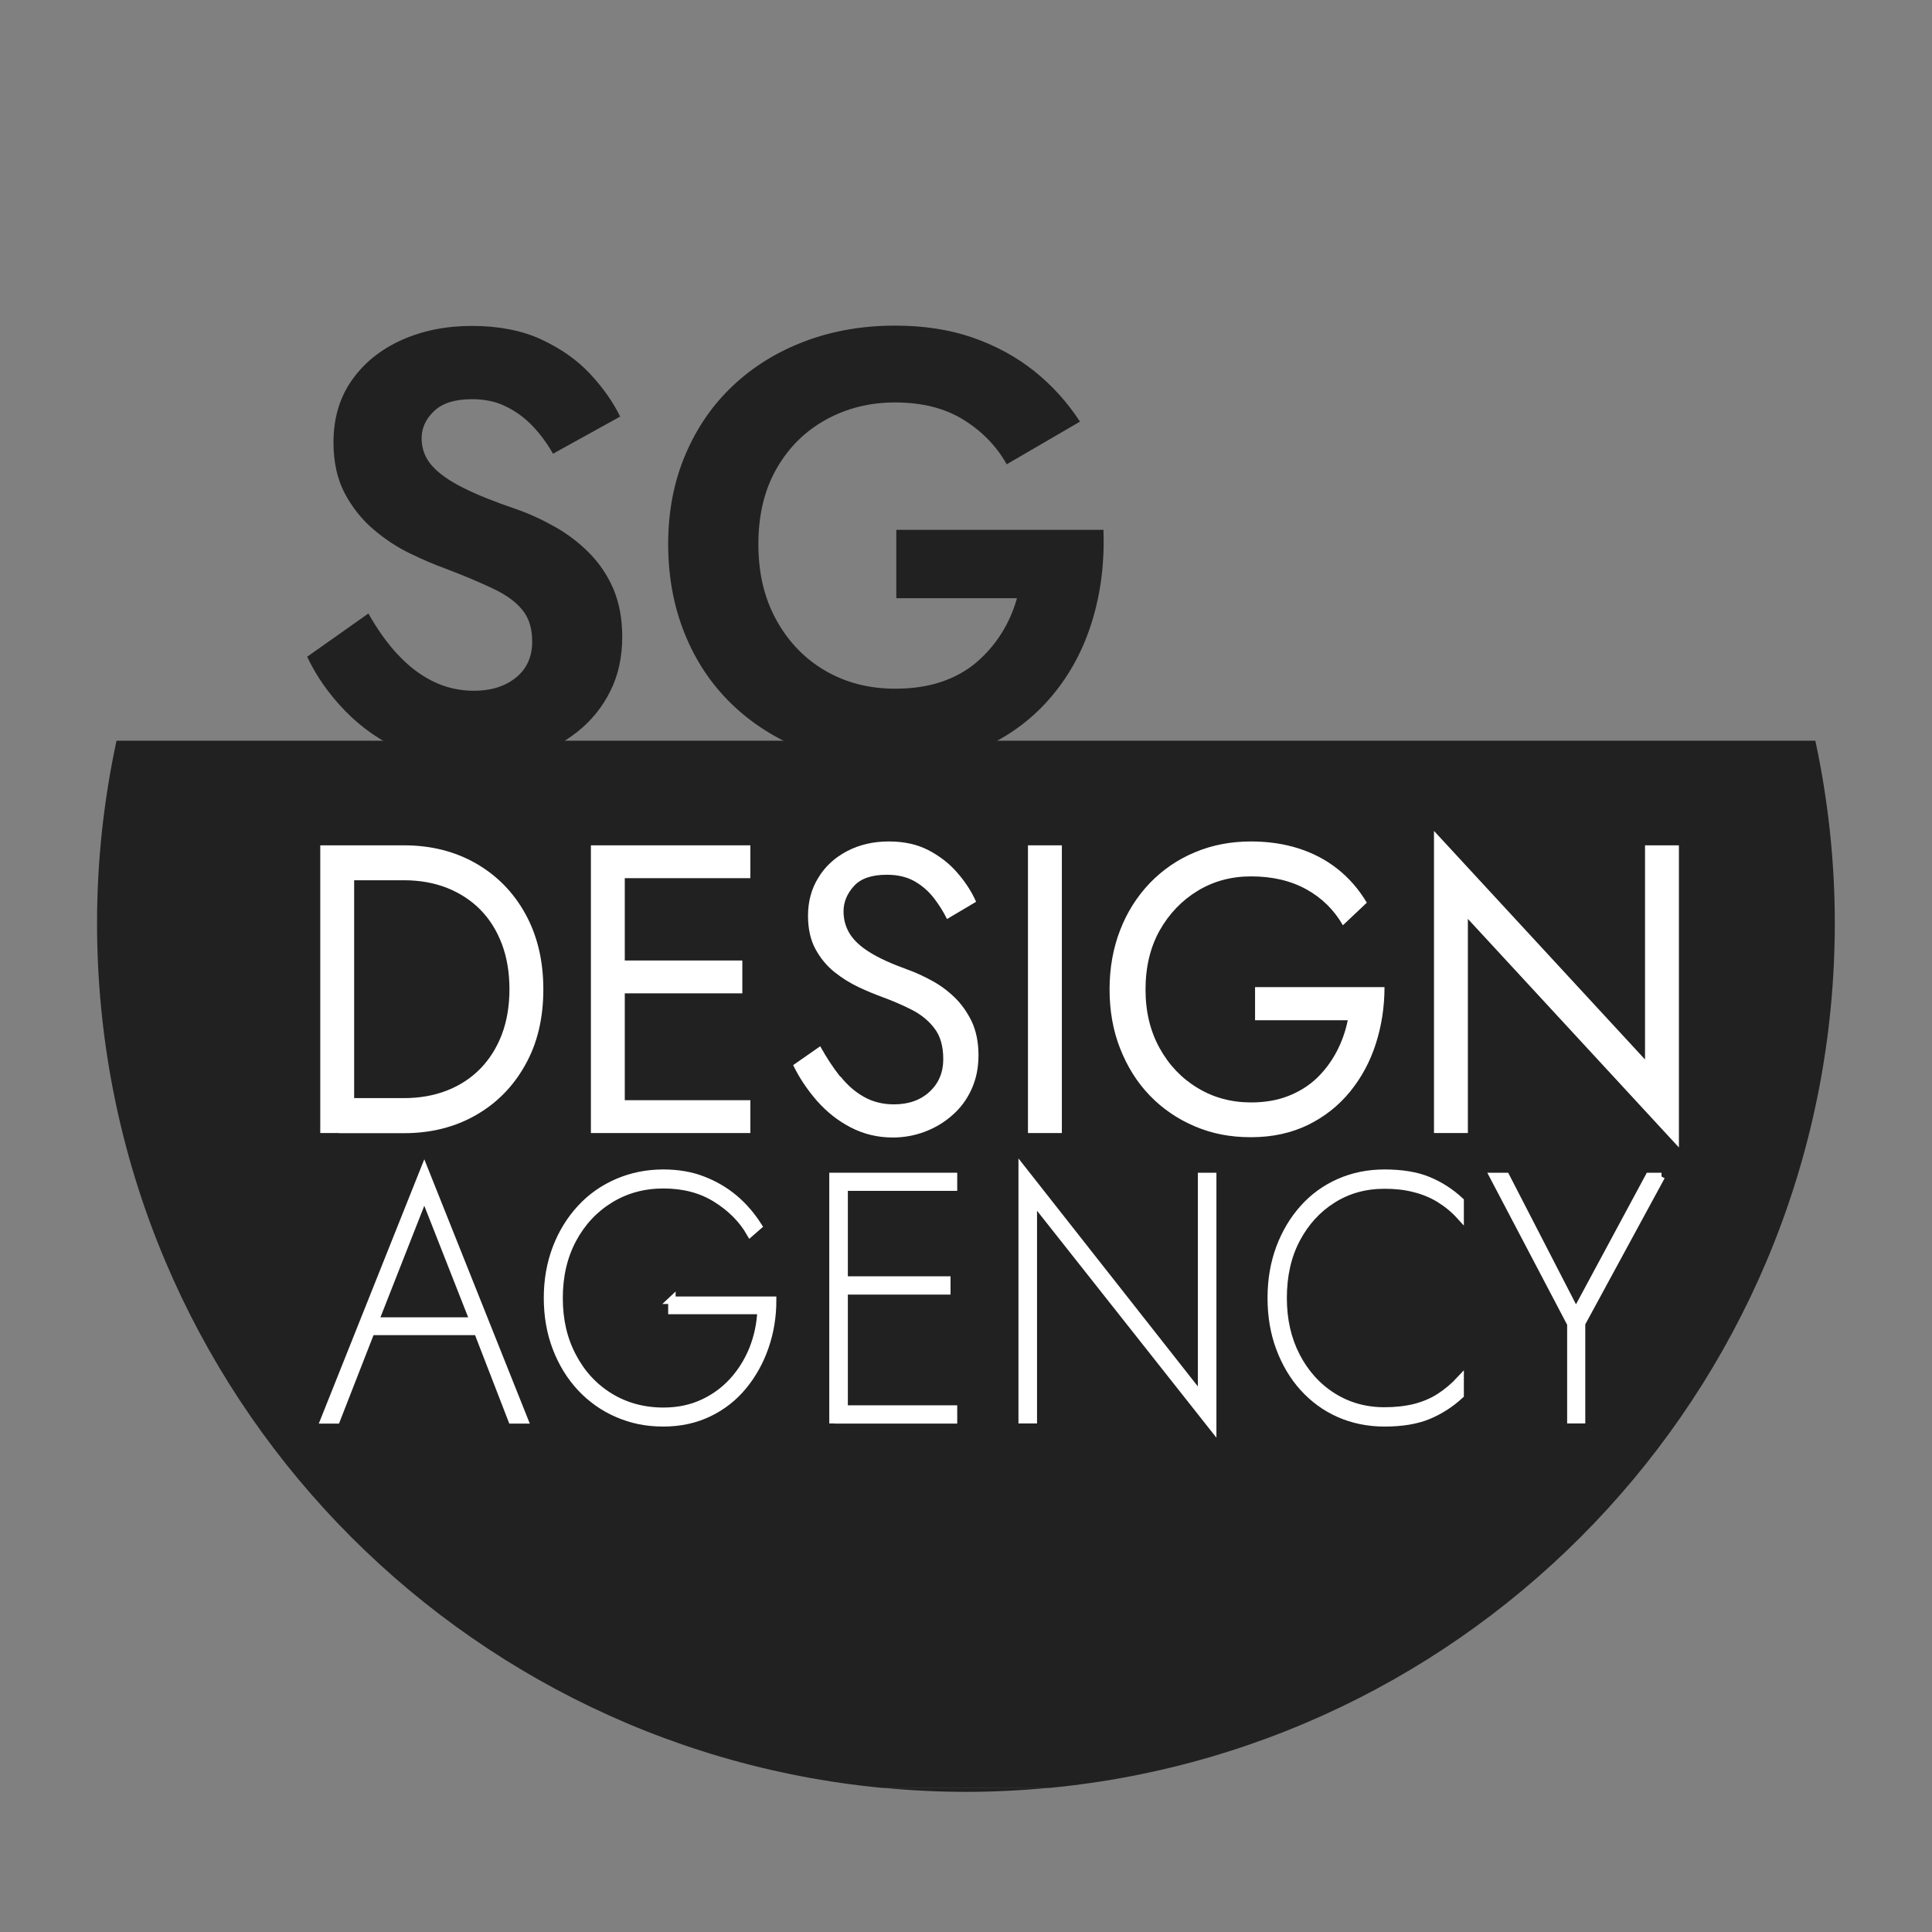
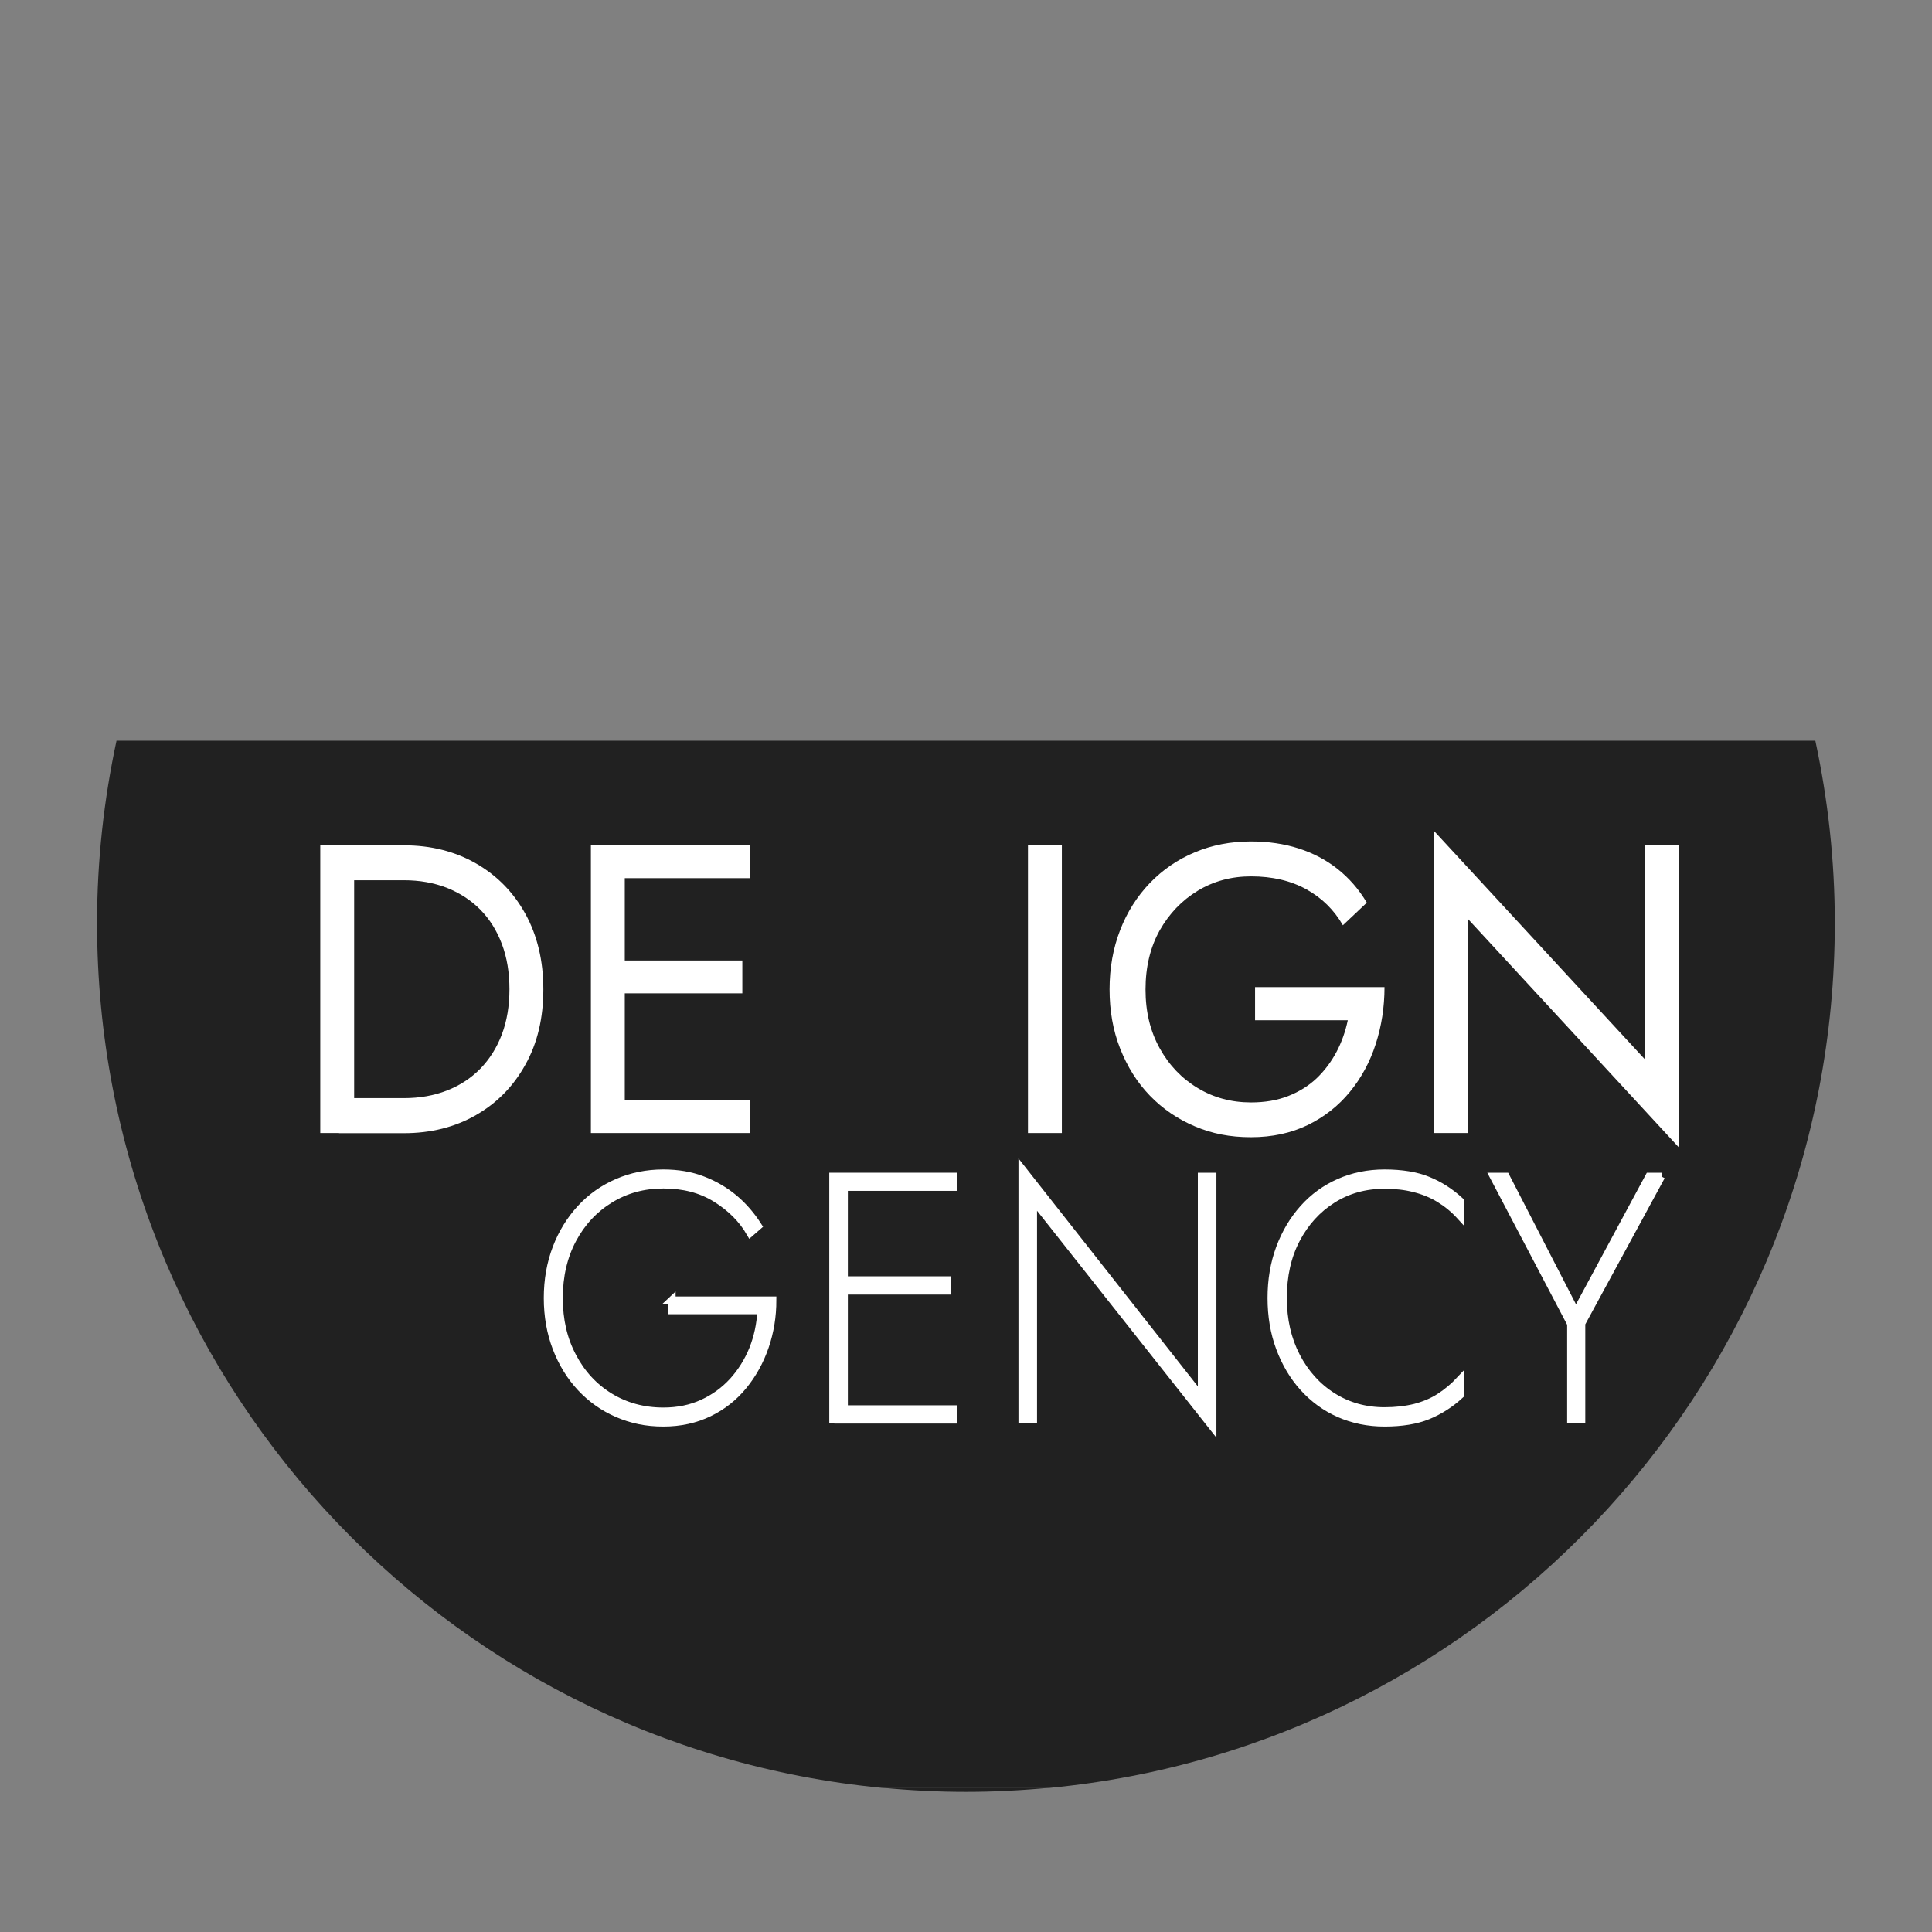
<svg xmlns="http://www.w3.org/2000/svg" id="Layer_1" version="1.1" viewBox="0 0 130 130">
  <rect x="0" y="0" width="130" height="130" fill="#808080" stroke="none" />
  <defs>
    <style>
      .st0 {
        stroke: #fff;
        stroke-miterlimit: 10;
        stroke-width: .5px;
      }

      .st0, .st1 {
        fill: #fff;
      }

      .st2 {
        fill: #212121;
      }
    </style>
  </defs>
  <path class="st2" d="M7.84,49.84c-.85,3.96-1.31,8.06-1.31,12.27,0,30.38,23.17,55.34,52.8,58.19h11.33c29.63-2.85,52.8-27.81,52.8-58.19,0-4.21-.46-8.31-1.31-12.27H7.84Z" />
  <path class="st2" d="M65,120.57c1.91,0,3.8-.1,5.66-.28h-11.33c1.86.18,3.75.28,5.66.28Z" />
  <g>
-     <path class="st2" d="M26.74,44.01c.71.78,1.5,1.39,2.36,1.82.86.43,1.79.65,2.79.65,1.16,0,2.1-.3,2.83-.89.73-.59,1.09-1.4,1.09-2.42,0-.89-.22-1.6-.67-2.14-.44-.54-1.1-1.02-1.98-1.43-.88-.42-1.95-.87-3.21-1.35-.67-.24-1.45-.57-2.32-.99-.88-.42-1.7-.96-2.48-1.62-.78-.66-1.43-1.47-1.94-2.42-.51-.96-.77-2.11-.77-3.45,0-1.62.41-3.01,1.23-4.18.82-1.17,1.94-2.07,3.35-2.71,1.41-.63,2.99-.95,4.74-.95s3.36.3,4.66.91c1.31.61,2.4,1.37,3.27,2.3.87.93,1.55,1.89,2.04,2.89l-4.52,2.5c-.38-.67-.83-1.29-1.35-1.84-.52-.55-1.12-1-1.8-1.33-.67-.34-1.44-.5-2.3-.5-1.13,0-1.98.26-2.54.79s-.85,1.14-.85,1.84.23,1.31.69,1.84c.46.52,1.16,1.02,2.1,1.49.94.47,2.13.95,3.55,1.43.92.32,1.8.73,2.65,1.21s1.62,1.07,2.3,1.76,1.22,1.49,1.62,2.42c.39.93.59,2,.59,3.21,0,1.37-.27,2.6-.81,3.67-.54,1.08-1.28,1.99-2.22,2.73-.94.74-2,1.31-3.17,1.7-1.17.39-2.4.59-3.69.59-1.72,0-3.33-.33-4.83-.99-1.49-.66-2.79-1.55-3.9-2.69-1.1-1.13-1.97-2.36-2.58-3.67l4.12-2.91c.59,1.05,1.24,1.97,1.96,2.75Z" />
-     <path class="st2" d="M60.32,35.65h13.93c.08,2.15-.17,4.19-.75,6.1-.58,1.91-1.48,3.6-2.71,5.07-1.23,1.47-2.74,2.62-4.54,3.45-1.8.83-3.86,1.25-6.18,1.25-2.18,0-4.19-.36-6.04-1.09-1.84-.73-3.45-1.75-4.81-3.07-1.36-1.32-2.41-2.89-3.15-4.73-.74-1.83-1.11-3.84-1.11-6.02s.38-4.18,1.15-6c.77-1.82,1.84-3.37,3.21-4.66,1.37-1.29,2.99-2.29,4.85-2.99,1.86-.7,3.88-1.05,6.06-1.05,1.94,0,3.68.27,5.23.81,1.55.54,2.92,1.29,4.12,2.24,1.2.96,2.23,2.09,3.09,3.41l-4.93,2.87c-.7-1.24-1.68-2.24-2.93-3.01-1.25-.77-2.78-1.15-4.58-1.15-1.7,0-3.24.38-4.64,1.15-1.4.77-2.51,1.86-3.33,3.29-.82,1.43-1.23,3.12-1.23,5.09s.4,3.64,1.21,5.11,1.9,2.6,3.29,3.41c1.39.81,2.95,1.21,4.7,1.21,1.16,0,2.19-.15,3.11-.46.92-.31,1.7-.75,2.36-1.31.66-.57,1.22-1.21,1.68-1.94.46-.73.81-1.52,1.05-2.38h-8.12v-4.6Z" />
-   </g>
+     </g>
  <g>
    <path class="st1" d="M23.83,56.88v19.36h-2.28v-19.36h2.28ZM22.81,76.24v-2.35h4.37c1.05,0,2.02-.17,2.89-.51s1.62-.83,2.25-1.47c.62-.64,1.11-1.41,1.45-2.31.34-.9.51-1.92.51-3.04s-.17-2.14-.51-3.04c-.34-.9-.82-1.67-1.45-2.31s-1.38-1.12-2.25-1.47c-.88-.34-1.84-.51-2.89-.51h-4.37v-2.35h4.37c1.82,0,3.44.41,4.85,1.22,1.41.81,2.52,1.94,3.32,3.39.8,1.45,1.21,3.14,1.21,5.08s-.4,3.63-1.21,5.07c-.8,1.45-1.91,2.58-3.32,3.39-1.41.81-3.03,1.22-4.85,1.22h-4.37Z" />
    <path class="st1" d="M42.04,56.88v19.36h-2.28v-19.36h2.28ZM41.03,56.88h9.46v2.21h-9.46v-2.21ZM41.03,64.63h8.92v2.21h-8.92v-2.21ZM41.03,74.03h9.46v2.21h-9.46v-2.21Z" />
-     <path class="st1" d="M56.55,72.43c.47.59,1,1.05,1.59,1.38.59.33,1.26.5,2.01.5,1,0,1.8-.29,2.41-.86.61-.57.91-1.3.91-2.18s-.2-1.56-.59-2.07c-.39-.52-.91-.94-1.54-1.26-.63-.32-1.31-.61-2.02-.87-.46-.17-.98-.38-1.55-.65-.57-.27-1.12-.61-1.63-1.02-.52-.42-.94-.93-1.27-1.54-.33-.61-.5-1.35-.5-2.24,0-.96.23-1.82.7-2.57.46-.76,1.11-1.35,1.93-1.78.82-.43,1.76-.65,2.81-.65s1.91.2,2.67.59c.76.4,1.41.9,1.94,1.52.54.62.96,1.27,1.26,1.95l-1.96,1.16c-.23-.48-.53-.95-.88-1.41-.36-.46-.79-.84-1.3-1.13-.51-.29-1.13-.44-1.86-.44-1.02,0-1.76.25-2.22.76-.46.51-.7,1.07-.7,1.7,0,.54.13,1.03.4,1.48.27.45.72.88,1.35,1.27.63.4,1.5.79,2.58,1.18.5.18,1.03.42,1.58.72.55.29,1.07.67,1.54,1.12s.86,1,1.17,1.63c.3.64.46,1.4.46,2.28s-.16,1.61-.47,2.3c-.31.68-.74,1.26-1.29,1.74-.54.48-1.16.85-1.85,1.11-.69.26-1.41.39-2.16.39-1.02,0-1.96-.23-2.83-.68s-1.62-1.05-2.28-1.8c-.65-.75-1.18-1.54-1.59-2.39l1.82-1.27c.43.77.88,1.46,1.35,2.05Z" />
    <path class="st1" d="M71.45,56.88v19.36h-2.28v-19.36h2.28Z" />
    <path class="st1" d="M84.45,66.42h8.71c0,1.35-.2,2.62-.59,3.83-.39,1.21-.97,2.28-1.74,3.22-.77.94-1.71,1.68-2.83,2.23-1.12.54-2.39.82-3.82.82s-2.62-.24-3.78-.73c-1.16-.49-2.17-1.18-3.03-2.07-.86-.89-1.52-1.95-2-3.17s-.71-2.54-.71-3.98.24-2.77.71-3.98c.47-1.22,1.14-2.27,2-3.17.86-.89,1.87-1.59,3.03-2.07,1.16-.49,2.42-.73,3.78-.73,1.16,0,2.23.16,3.2.47.97.31,1.85.77,2.62,1.38s1.43,1.36,1.97,2.27l-1.61,1.52c-.59-1.03-1.41-1.84-2.46-2.42-1.05-.58-2.29-.87-3.72-.87-1.32,0-2.52.32-3.59.97-1.07.65-1.92,1.54-2.56,2.67-.63,1.13-.95,2.46-.95,3.97s.32,2.81.95,3.95c.63,1.14,1.49,2.04,2.56,2.68,1.07.65,2.27.97,3.59.97.93,0,1.76-.14,2.5-.43.74-.29,1.38-.69,1.92-1.2.54-.52.98-1.11,1.33-1.77.35-.66.6-1.37.76-2.13h-6.24v-2.21Z" />
    <path class="st1" d="M112.97,56.88v20.33l-14.2-15.38v14.41h-2.28v-20.33l14.2,15.38v-14.41h2.28Z" />
  </g>
  <g>
-     <path class="st0" d="M25.13,89.15l-.07.19-2.42,6.2h-.82l6.73-16.86,6.73,16.86h-.84l-2.38-6.15-.07-.19-3.44-8.75-3.42,8.7ZM24.79,88.89h7.54l.2.7h-7.95l.2-.7Z" />
    <path class="st0" d="M45.2,87.49h6.79c0,1.09-.17,2.13-.51,3.12-.34.99-.83,1.87-1.46,2.64-.63.77-1.4,1.38-2.31,1.82-.91.44-1.93.67-3.08.67s-2.13-.21-3.08-.62c-.95-.41-1.78-1-2.48-1.75s-1.25-1.65-1.64-2.67-.59-2.14-.59-3.36.2-2.33.59-3.36c.39-1.02.94-1.91,1.64-2.67.7-.76,1.53-1.34,2.48-1.75.95-.41,1.98-.62,3.08-.62.98,0,1.87.15,2.66.46.79.3,1.5.72,2.12,1.24.62.52,1.15,1.14,1.61,1.86l-.54.47c-.54-.94-1.32-1.71-2.32-2.33-1-.62-2.18-.92-3.52-.92s-2.53.33-3.59.98-1.9,1.55-2.51,2.69-.92,2.46-.92,3.95.3,2.78.91,3.93c.6,1.15,1.44,2.06,2.5,2.71,1.06.65,2.27.98,3.61.98.97,0,1.84-.18,2.63-.54.79-.36,1.46-.85,2.04-1.48.57-.63,1.02-1.35,1.35-2.16.32-.81.51-1.68.55-2.6h-6v-.7Z" />
    <path class="st0" d="M56.8,79.16v16.37h-.75v-16.37h.75ZM56.39,79.16h7.77v.72h-7.77v-.72ZM56.39,86.13h7.32v.73h-7.32v-.73ZM56.39,94.81h7.77v.73h-7.77v-.73Z" />
    <path class="st0" d="M81.6,79.16v16.86l-12.07-15.27v14.78h-.75v-16.86l12.07,15.34v-14.85h.75Z" />
    <path class="st0" d="M87.23,91.26c.6,1.15,1.41,2.05,2.44,2.7,1.03.65,2.19.98,3.49.98.75,0,1.44-.08,2.05-.23.61-.16,1.17-.39,1.66-.71.5-.32.96-.71,1.38-1.16v1.03c-.66.61-1.39,1.07-2.17,1.39s-1.76.48-2.92.48c-1.1,0-2.12-.21-3.05-.62-.93-.41-1.73-1-2.41-1.75s-1.21-1.65-1.59-2.67c-.38-1.02-.57-2.14-.57-3.36s.19-2.33.57-3.36c.38-1.02.91-1.91,1.59-2.67.68-.76,1.48-1.34,2.41-1.75s1.94-.62,3.05-.62c1.16,0,2.14.16,2.92.48.79.32,1.51.78,2.17,1.39v1.01c-.41-.45-.87-.83-1.39-1.15s-1.09-.55-1.7-.7c-.61-.16-1.28-.23-2-.23-1.3,0-2.46.32-3.49.97-1.03.65-1.84,1.54-2.44,2.68-.6,1.14-.89,2.46-.89,3.95s.3,2.77.89,3.92Z" />
    <path class="st0" d="M111.79,79.16l-5.37,9.89v6.48h-.72v-6.45l-5.21-9.92h.84l4.71,9.14,4.92-9.14h.84Z" />
  </g>
</svg>